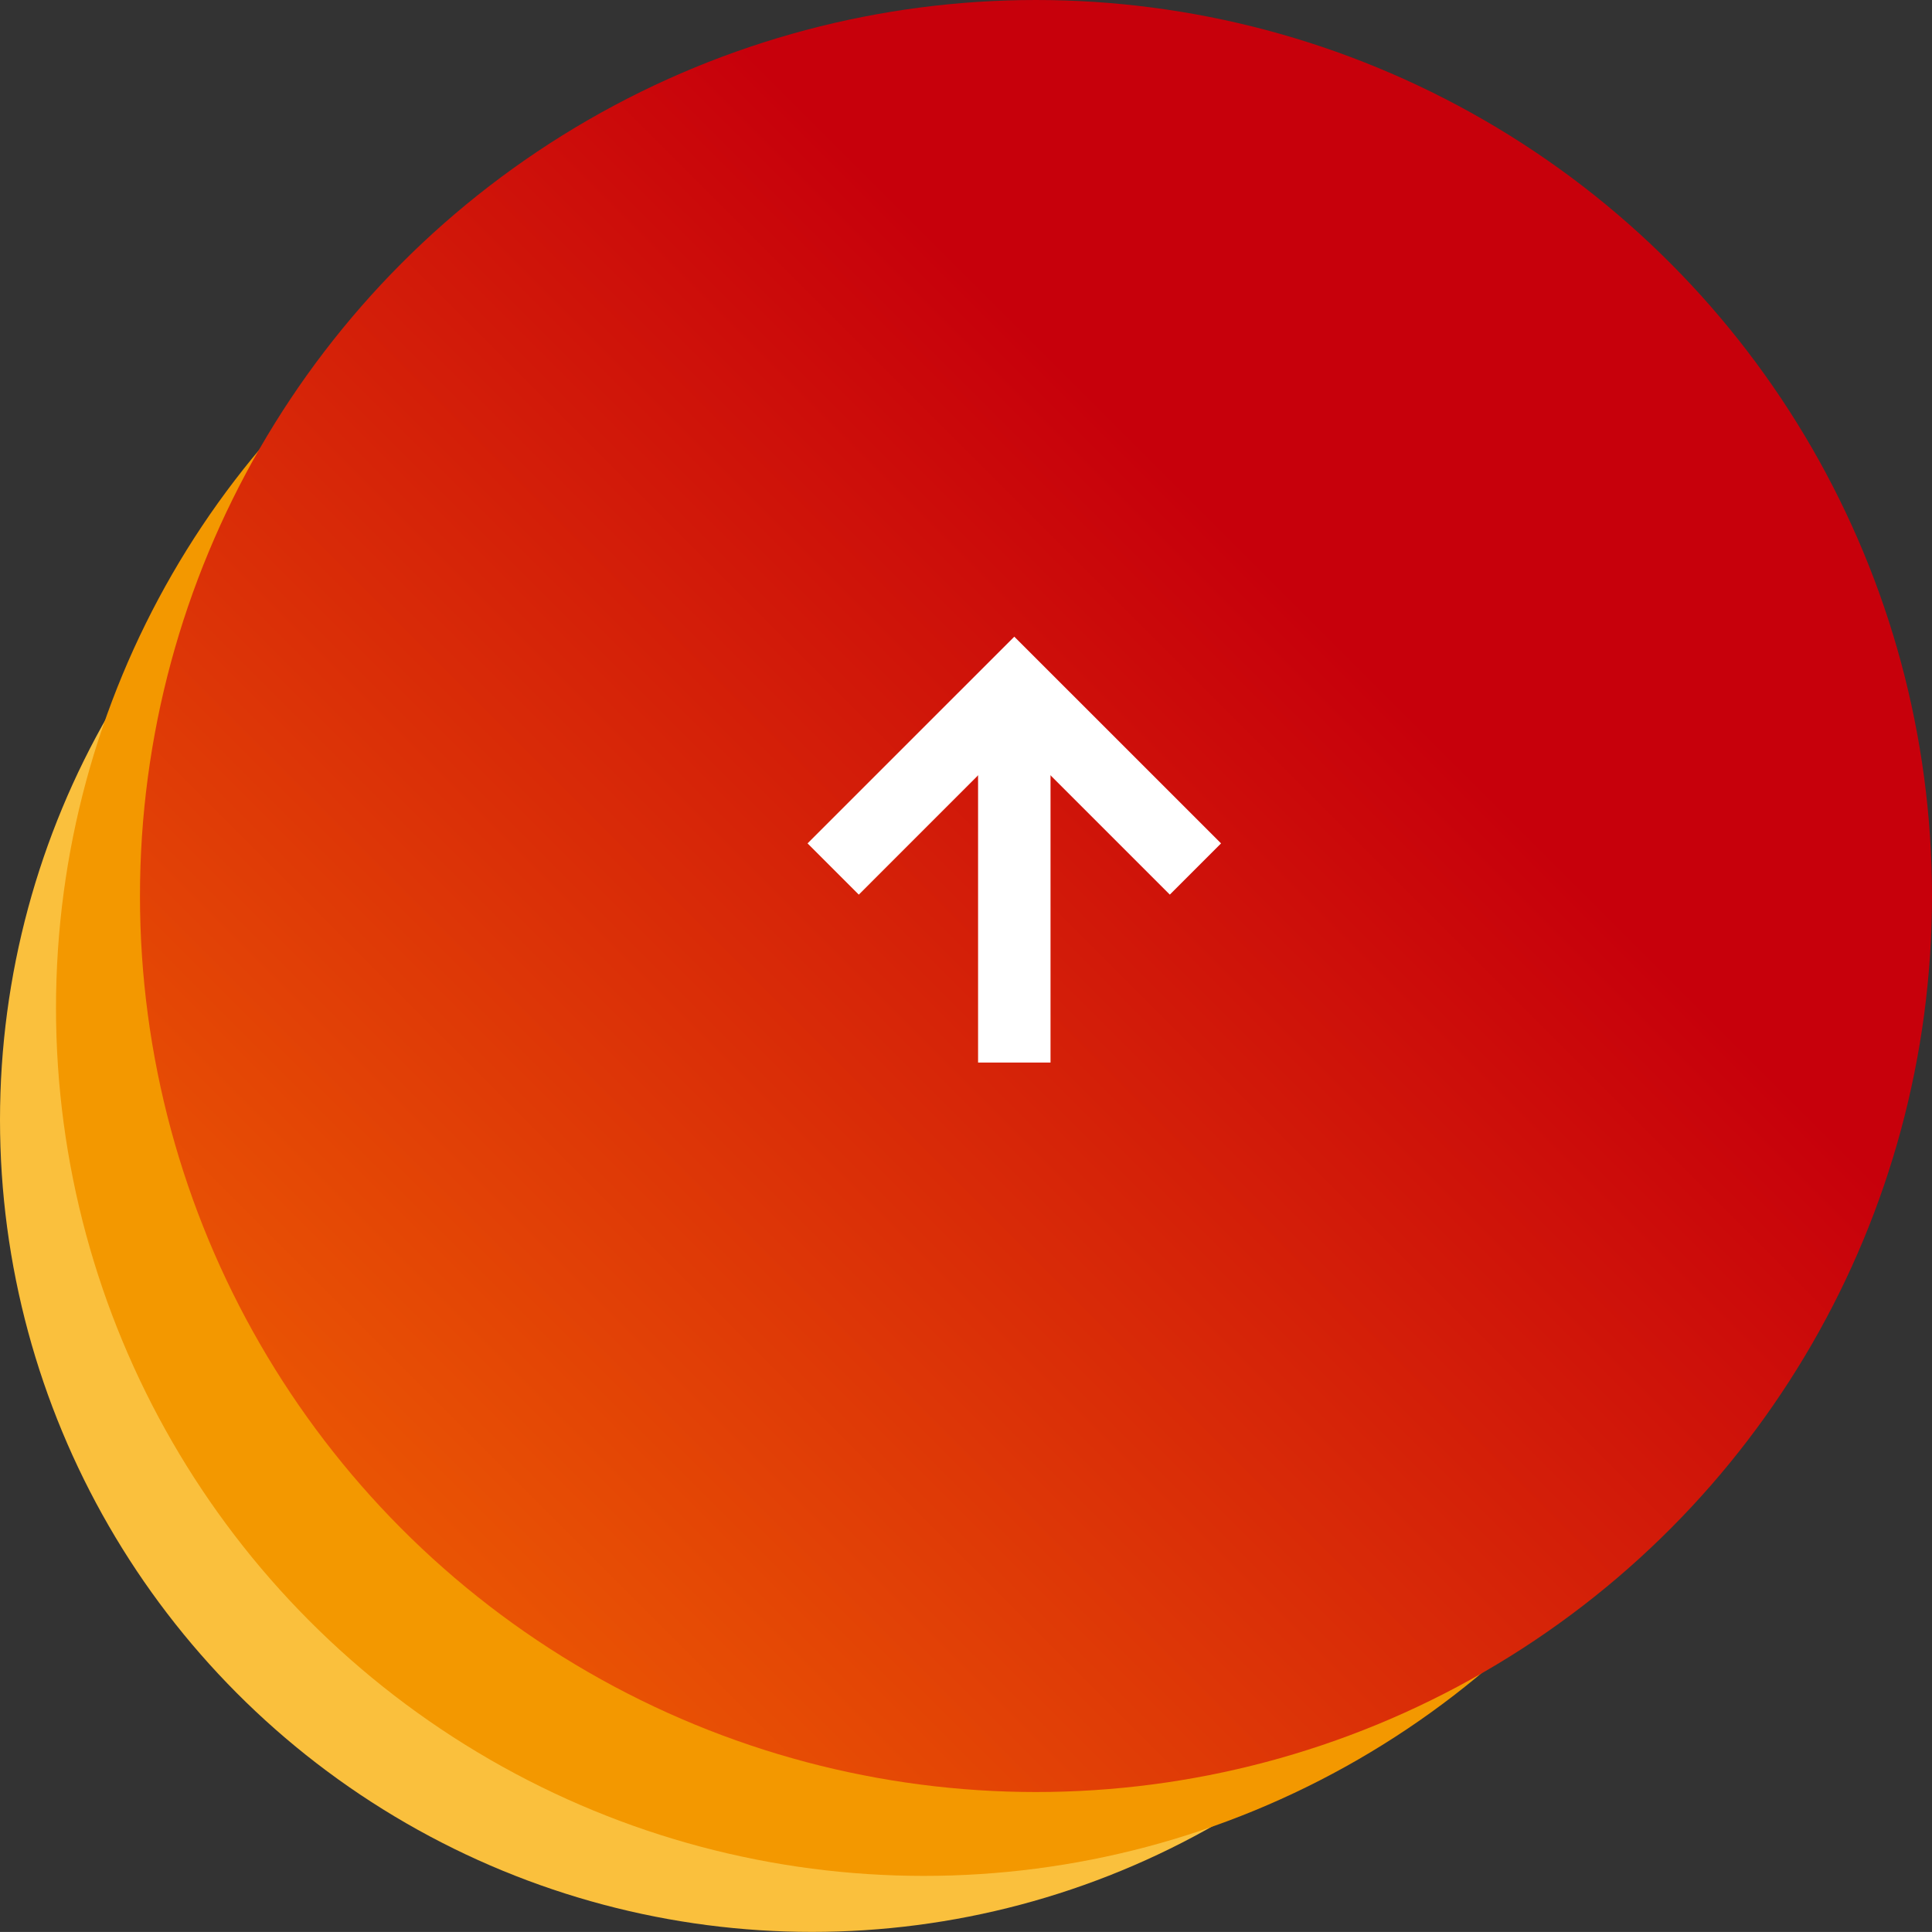
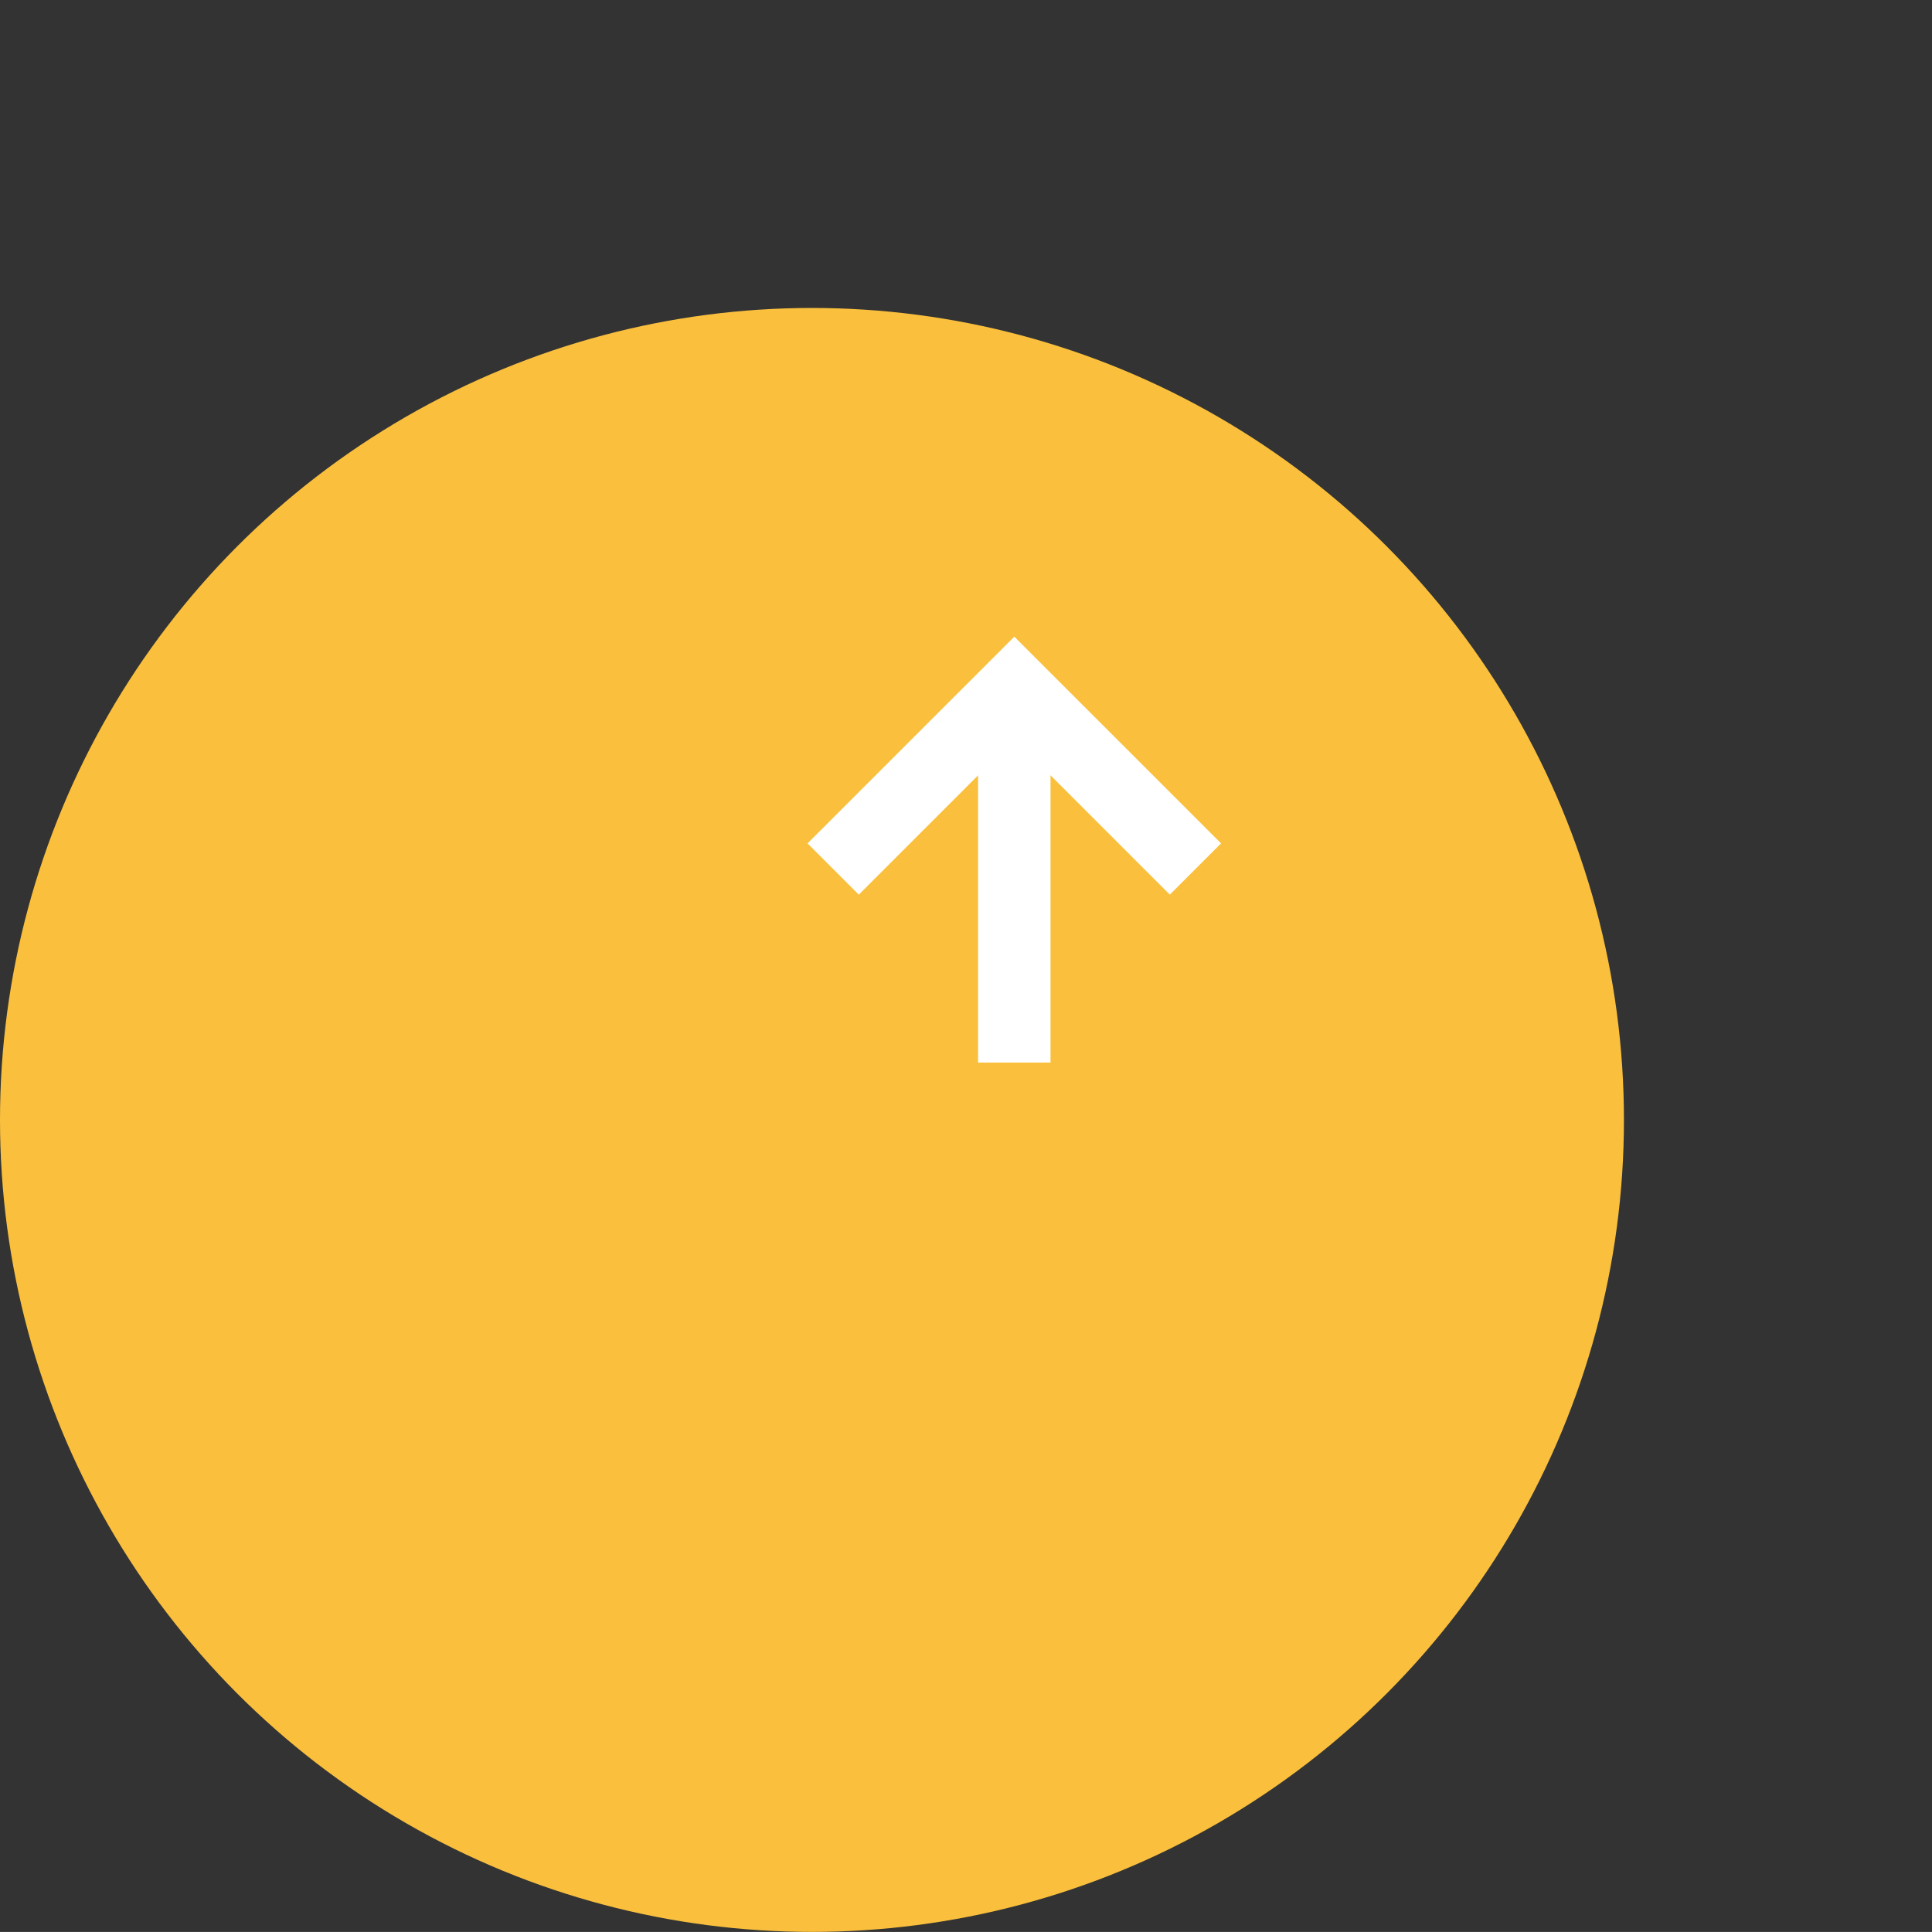
<svg xmlns="http://www.w3.org/2000/svg" width="80" height="79.997" viewBox="0 0 80 79.997">
  <rect x="0" y="0" width="80" height="79.997" fill="#333333" stroke="none" />
  <defs>
    <linearGradient id="a" x1="-0.027" y1="1.027" x2="0.655" y2="0.345" gradientUnits="objectBoundingBox">
      <stop offset="0.25" stop-color="#ea5504" />
      <stop offset="1" stop-color="#c7000b" />
    </linearGradient>
  </defs>
  <g transform="translate(-641.5 -5659.757)">
    <g transform="translate(13185.474 21949.488)">
      <circle cx="33.622" cy="33.622" r="33.622" transform="translate(-12543.974 -16276.979)" fill="#fac03d" />
-       <circle cx="35.941" cy="35.941" r="35.941" transform="translate(-12541.655 -16283.936)" fill="#f39800" />
-       <circle cx="37.102" cy="37.102" r="37.102" transform="translate(-12538.178 -16289.731)" fill="url(#a)" />
    </g>
    <g transform="translate(676 5688.241)">
      <path d="M1.061,16.061l-2.121-2.121L5.379,7.5-1.061,1.061,1.061-1.061,9.621,7.5Z" transform="translate(0 7.5) rotate(-90)" fill="#fff" />
      <path d="M1.5,15h-3V0h3Z" transform="translate(7.5 0.514)" fill="#fff" />
    </g>
  </g>
</svg>